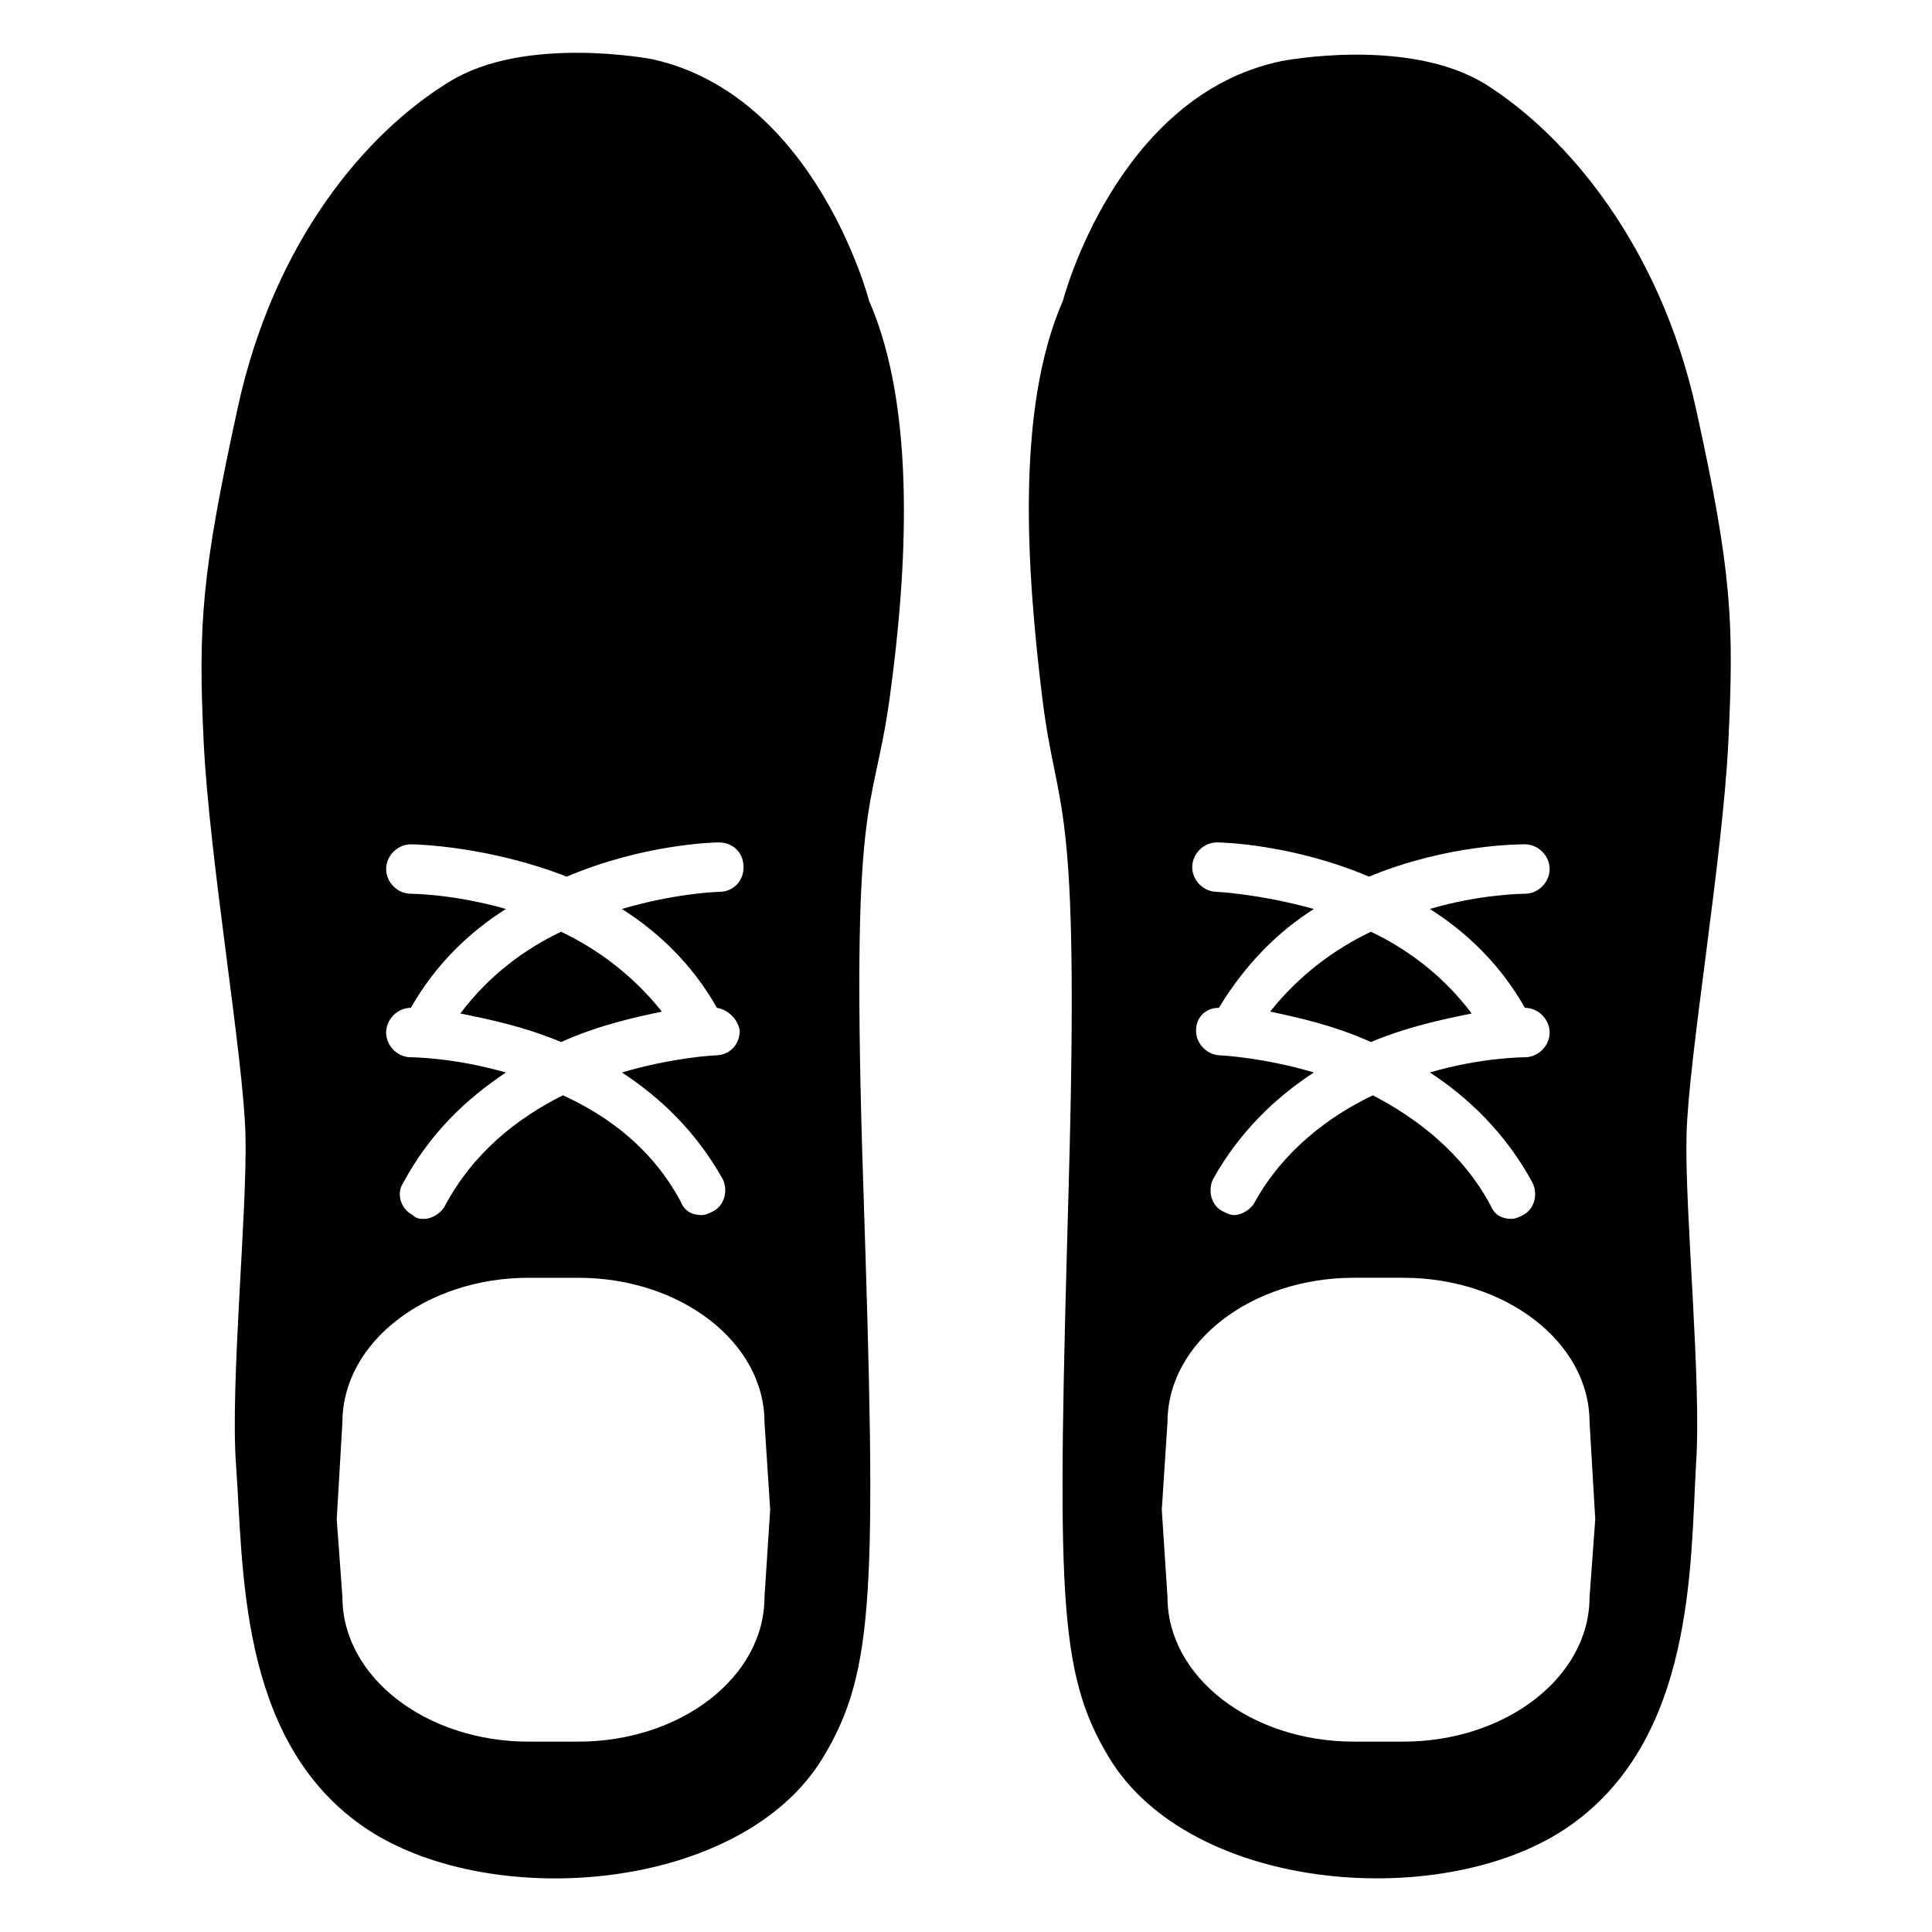
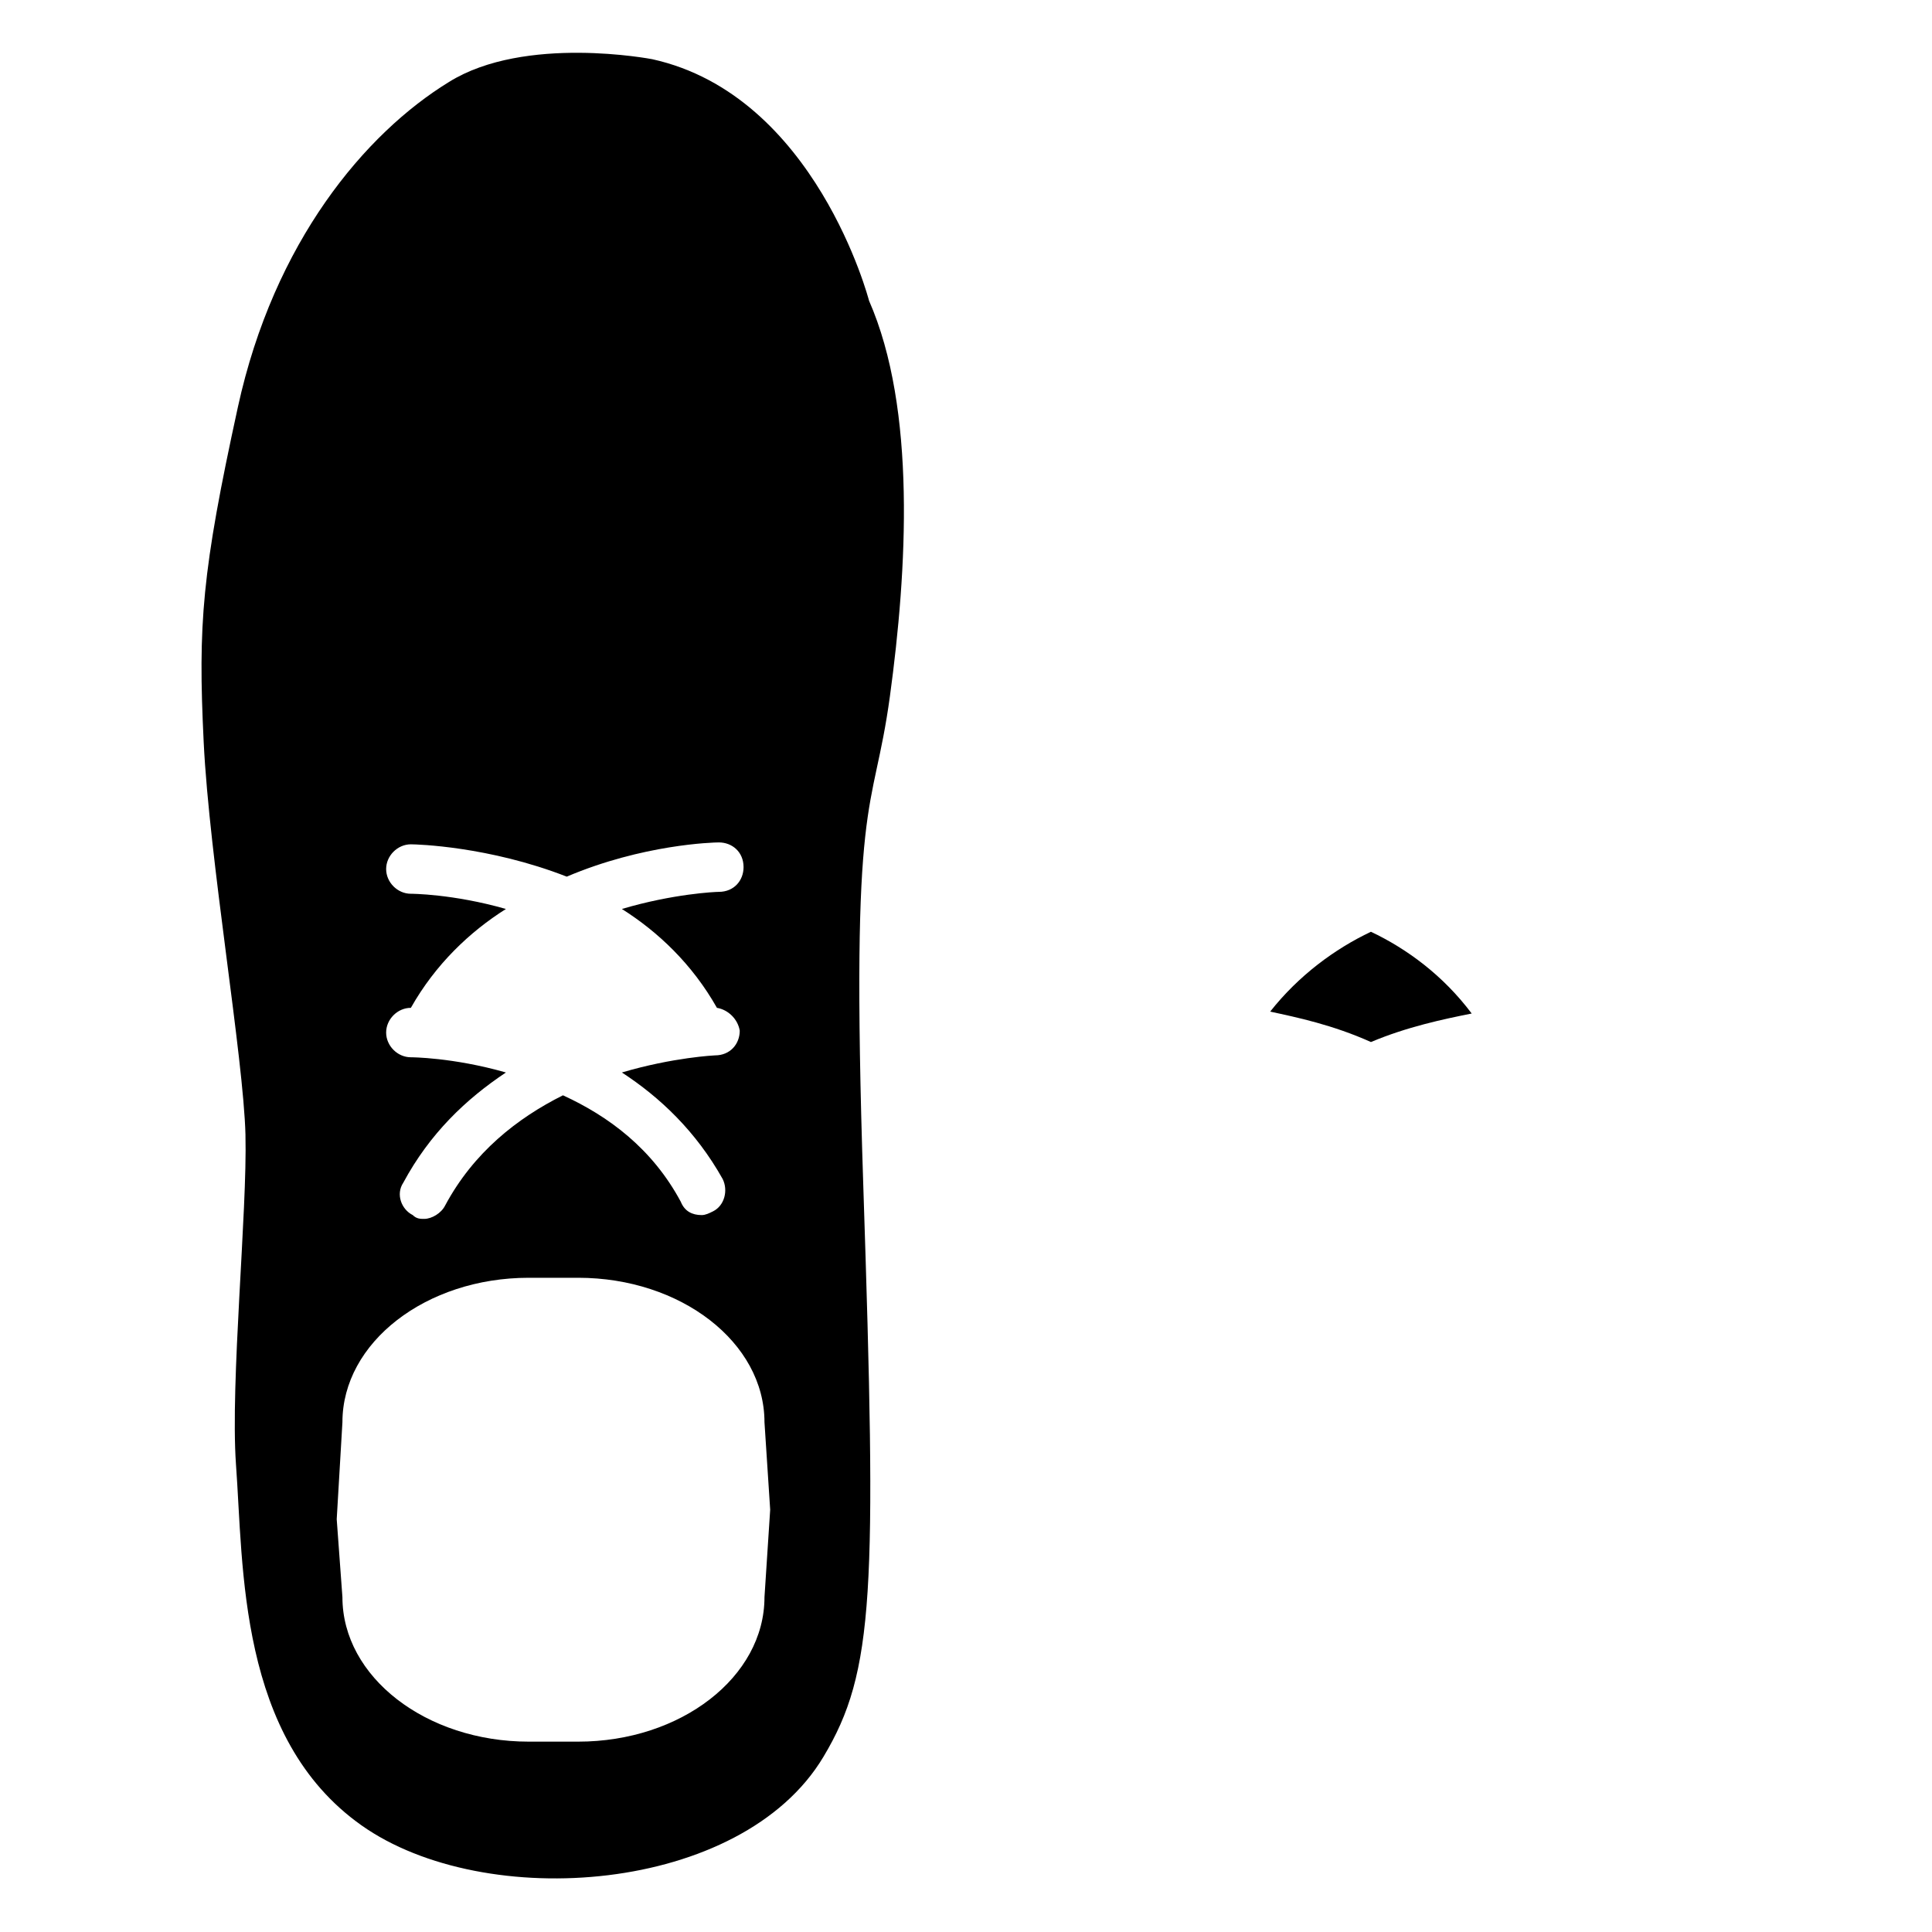
<svg xmlns="http://www.w3.org/2000/svg" fill="#000000" width="800px" height="800px" version="1.1" viewBox="144 144 512 512">
  <g>
-     <path d="m602.03 340.55c1.512-31.234 1.008-44.84-8.566-88.168-9.57-43.328-34.258-72.551-55.922-86.152-20.656-12.594-53.906-6.047-53.906-6.047-43.832 9.07-57.941 63.48-57.941 63.48-12.594 28.719-9.574 71.539-5.543 104.79 4.031 33.25 10.078 22.672 7.055 129.98s-3.023 128.47 10.578 151.14c21.664 36.273 89.68 41.312 122.43 18.137 32.746-23.176 31.738-68.52 33.25-95.723 1.512-21.664-3.023-67.008-2.519-87.16 0.508-20.66 9.578-73.055 11.09-104.29zm-135.53 39.801c-3.527 0-6.551-3.023-6.551-6.551 0-3.527 3.023-6.551 6.551-6.551 1.512 0 20.152 0.504 40.305 9.07 20.656-8.566 39.801-8.566 41.312-8.566 3.527 0 6.551 3.023 6.551 6.551 0 3.527-3.023 6.551-6.551 6.551 0 0-11.586 0-25.191 4.031 9.574 6.047 18.641 14.609 25.191 26.199 3.527 0 6.551 3.023 6.551 6.551 0 3.527-3.023 6.551-6.551 6.551 0 0-11.586 0-25.191 4.031 10.078 6.551 20.152 16.121 27.207 29.223 1.512 3.023 0.504 7.055-2.519 8.566-1.008 0.504-2.016 1.008-3.023 1.008-2.519 0-4.535-1.008-5.543-3.527-7.559-14.105-19.648-23.176-31.234-29.223-11.586 5.543-23.68 14.609-31.234 28.215-1.008 2.016-3.527 3.527-5.543 3.527-1.008 0-2.016-0.504-3.023-1.008-3.023-1.512-4.031-5.543-2.519-8.566 7.055-12.594 16.625-21.664 26.703-28.215-13.602-4.031-24.688-4.535-24.688-4.535-3.527 0-6.551-3.023-6.551-6.551 0-3.527 2.519-6.047 6.047-6.047 7.055-11.586 15.617-20.152 25.191-26.199-14.609-4.031-25.695-4.535-25.695-4.535zm98.746 186.91c0 21.16-22.168 38.289-49.375 38.289h-13.098c-27.207 0-49.375-17.129-49.375-38.289l-1.512-23.176 1.512-23.176c0-21.16 22.168-38.289 49.375-38.289h13.098c27.207 0 49.375 17.129 49.375 38.289l1.512 25.695z" />
    <path d="m507.31 420.15c9.574-4.031 19.145-6.047 26.703-7.559-7.559-10.078-17.129-17.129-26.703-21.664-9.574 4.535-19.145 11.586-26.703 21.16 7.055 1.512 16.629 3.527 26.703 8.062z" />
    <path d="m209.05 444.84c0.504 20.152-4.031 65.496-2.519 87.16 2.016 27.207 0.504 72.547 33.25 95.723s100.76 18.137 122.43-18.137c13.602-22.672 14.105-43.832 10.578-151.14-3.527-107.31 2.519-96.73 7.055-129.98 4.535-33.25 7.055-76.074-5.543-104.79 0 0-14.105-54.41-57.434-63.984 0 0-33.754-6.551-53.906 6.047-22.168 13.602-46.352 42.32-55.922 86.152-9.57 43.836-10.578 57.438-9.066 88.676 1.508 31.234 10.578 83.629 11.082 104.29zm99.754-59.953c9.574 6.047 18.641 14.609 25.191 26.199 3.023 0.504 5.543 3.023 6.047 6.047 0 3.527-2.519 6.551-6.551 6.551 0 0-11.082 0.504-24.688 4.535 10.078 6.551 19.648 15.617 26.703 28.215 1.512 3.023 0.504 7.055-2.519 8.566-1.008 0.504-2.016 1.008-3.023 1.008-2.519 0-4.535-1.008-5.543-3.527-7.559-14.105-19.145-22.672-31.234-28.215-12.09 6.047-23.68 15.113-31.234 29.223-1.008 2.016-3.527 3.527-5.543 3.527-1.008 0-2.016 0-3.023-1.008-3.023-1.512-4.535-5.543-2.519-8.566 7.055-13.098 16.625-22.168 27.207-29.223-14.105-4.031-25.191-4.031-25.191-4.031-3.527 0-6.551-3.023-6.551-6.551 0-3.527 3.023-6.551 6.551-6.551 6.551-11.586 15.617-20.152 25.191-26.199-14.105-4.031-25.191-4.031-25.191-4.031-3.527 0-6.551-3.023-6.551-6.551 0-3.527 3.023-6.551 6.551-6.551 1.512 0 20.656 0.504 41.312 8.566 20.152-8.566 38.793-9.07 40.305-9.07 3.527 0 6.551 2.519 6.551 6.551 0 3.527-2.519 6.551-6.551 6.551-1.008 0.004-12.094 0.508-25.695 4.535zm-75.57 161.72 1.512-25.695c0-21.16 22.168-38.289 49.375-38.289h13.098c27.207 0 49.375 17.129 49.375 38.289l1.512 23.176-1.512 23.176c0 21.16-22.168 38.289-49.375 38.289h-13.098c-27.207 0-49.375-17.129-49.375-38.289z" />
-     <path d="m292.69 420.15c-9.574-4.031-19.145-6.047-26.703-7.559 7.559-10.078 17.129-17.129 26.703-21.664 9.574 4.535 19.145 11.586 26.703 21.16-7.055 1.512-16.629 3.527-26.703 8.062z" />
  </g>
</svg>